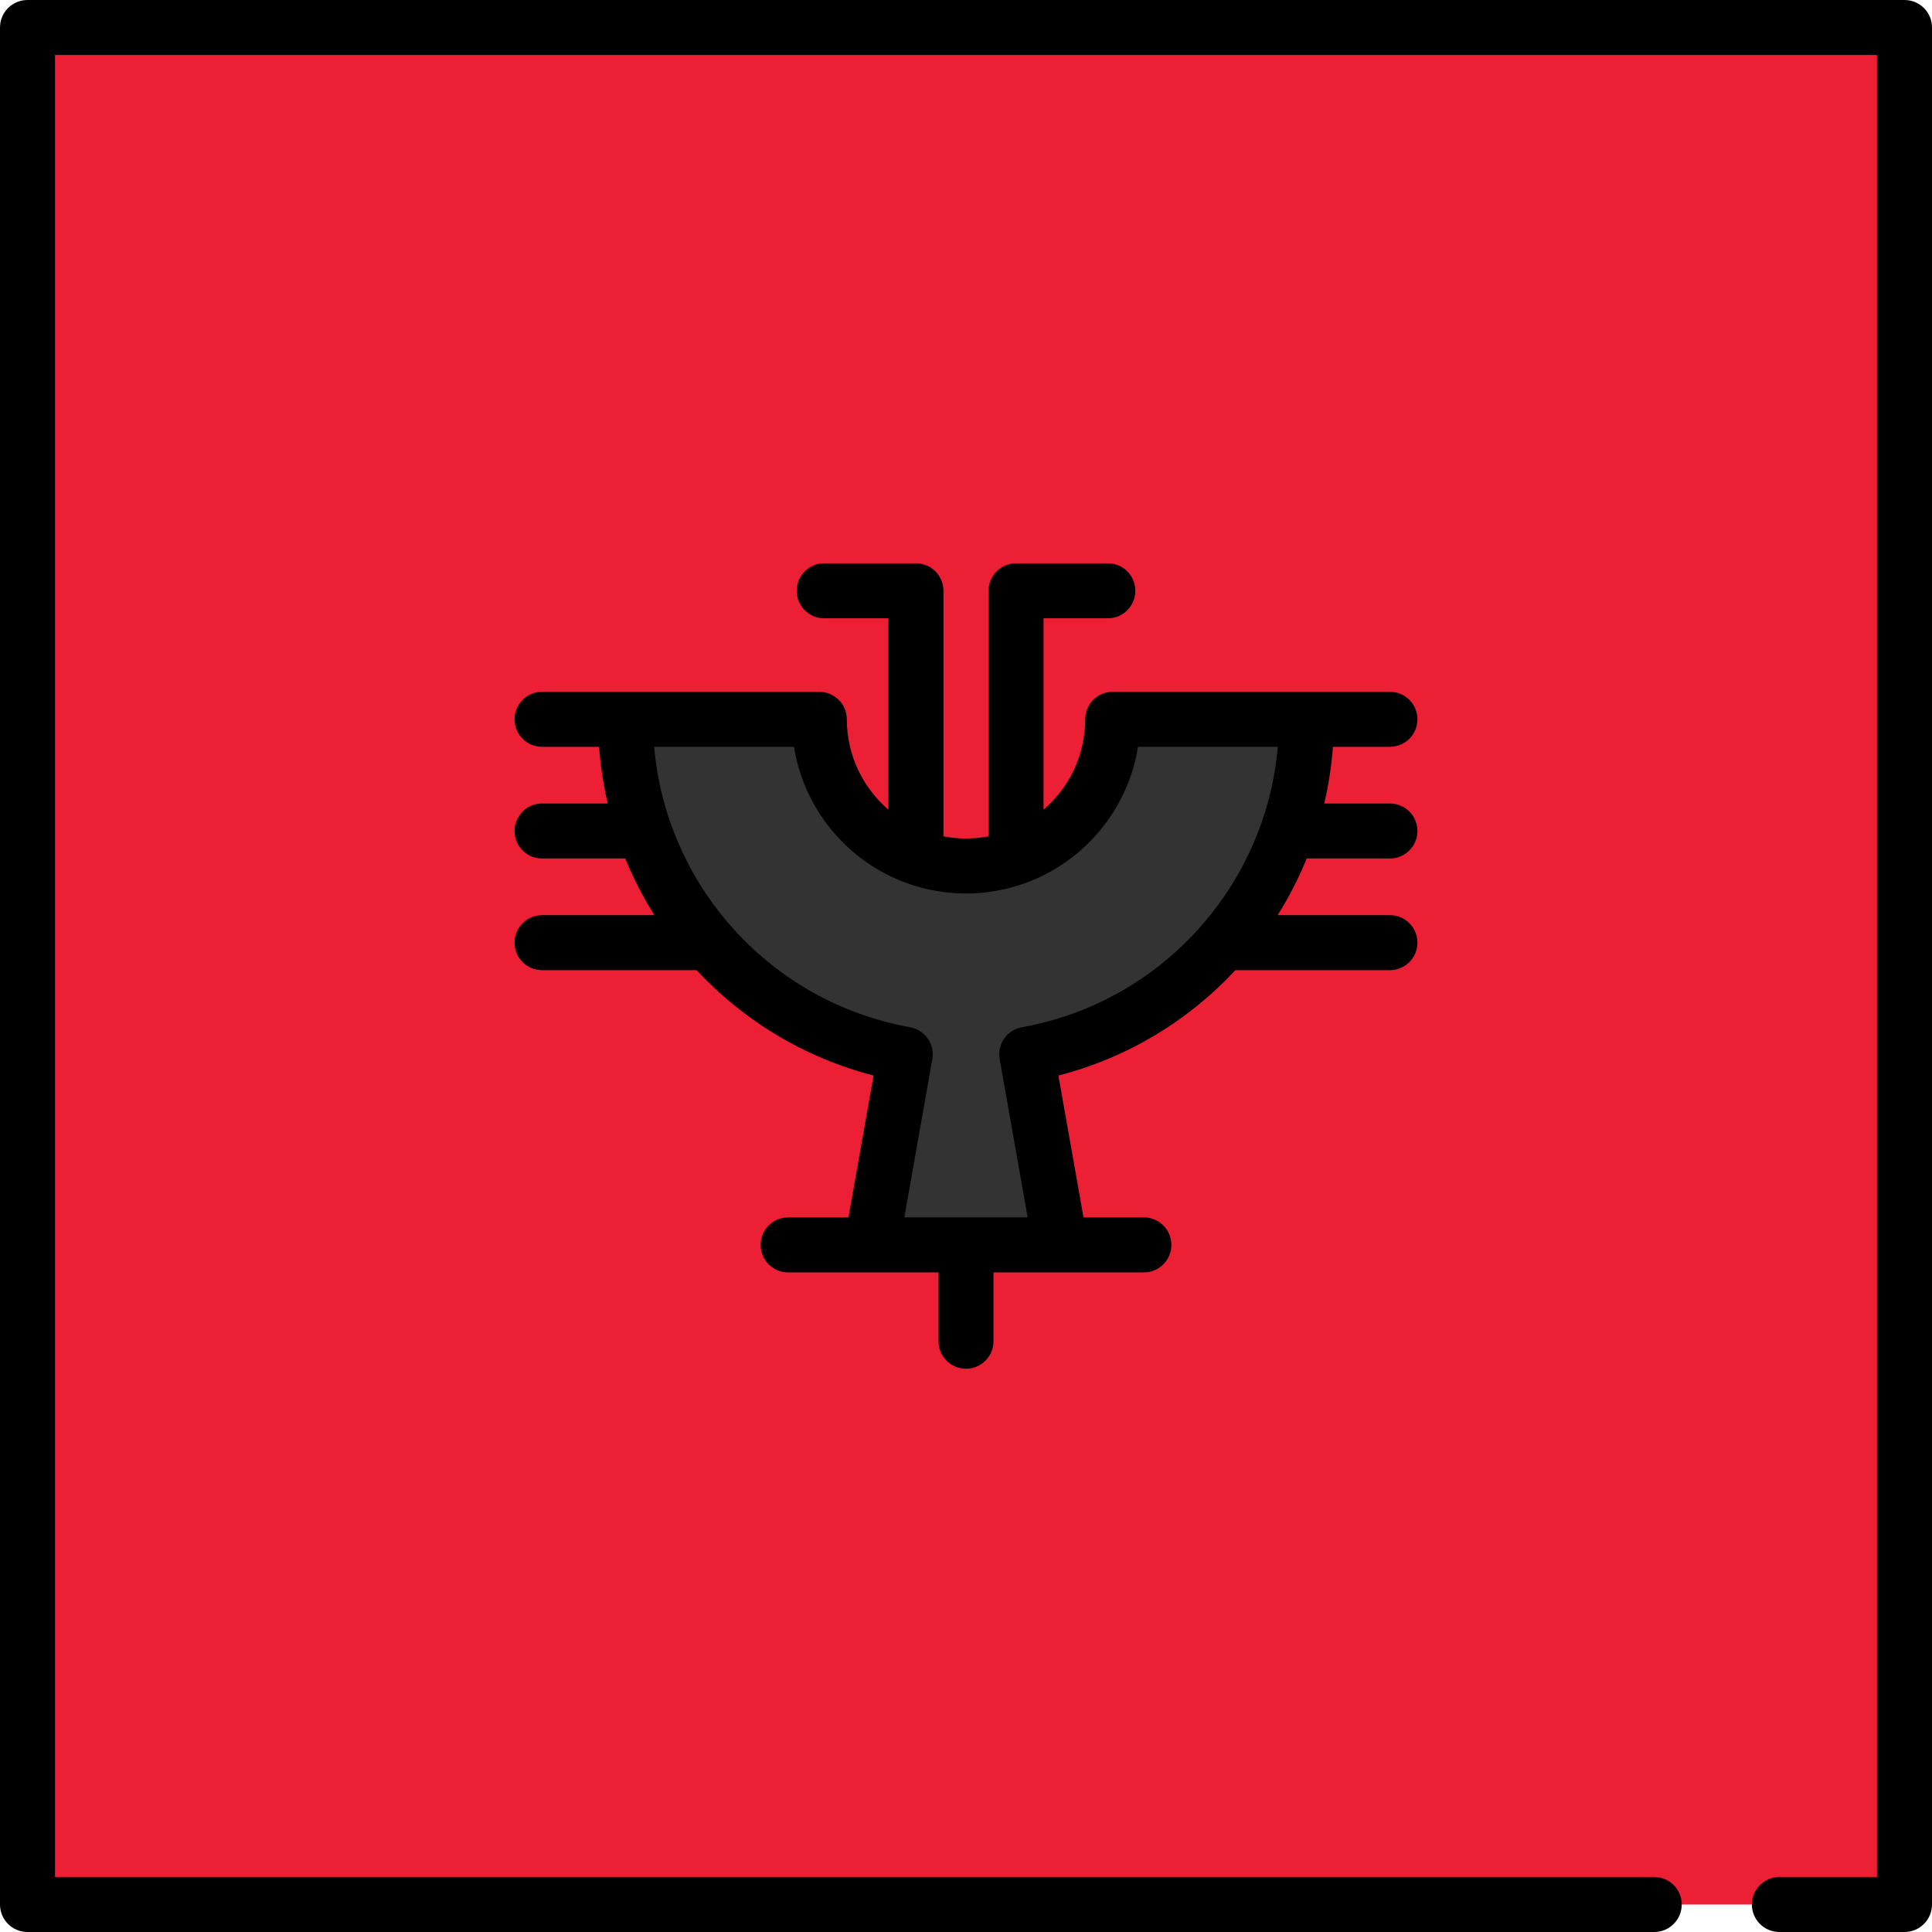
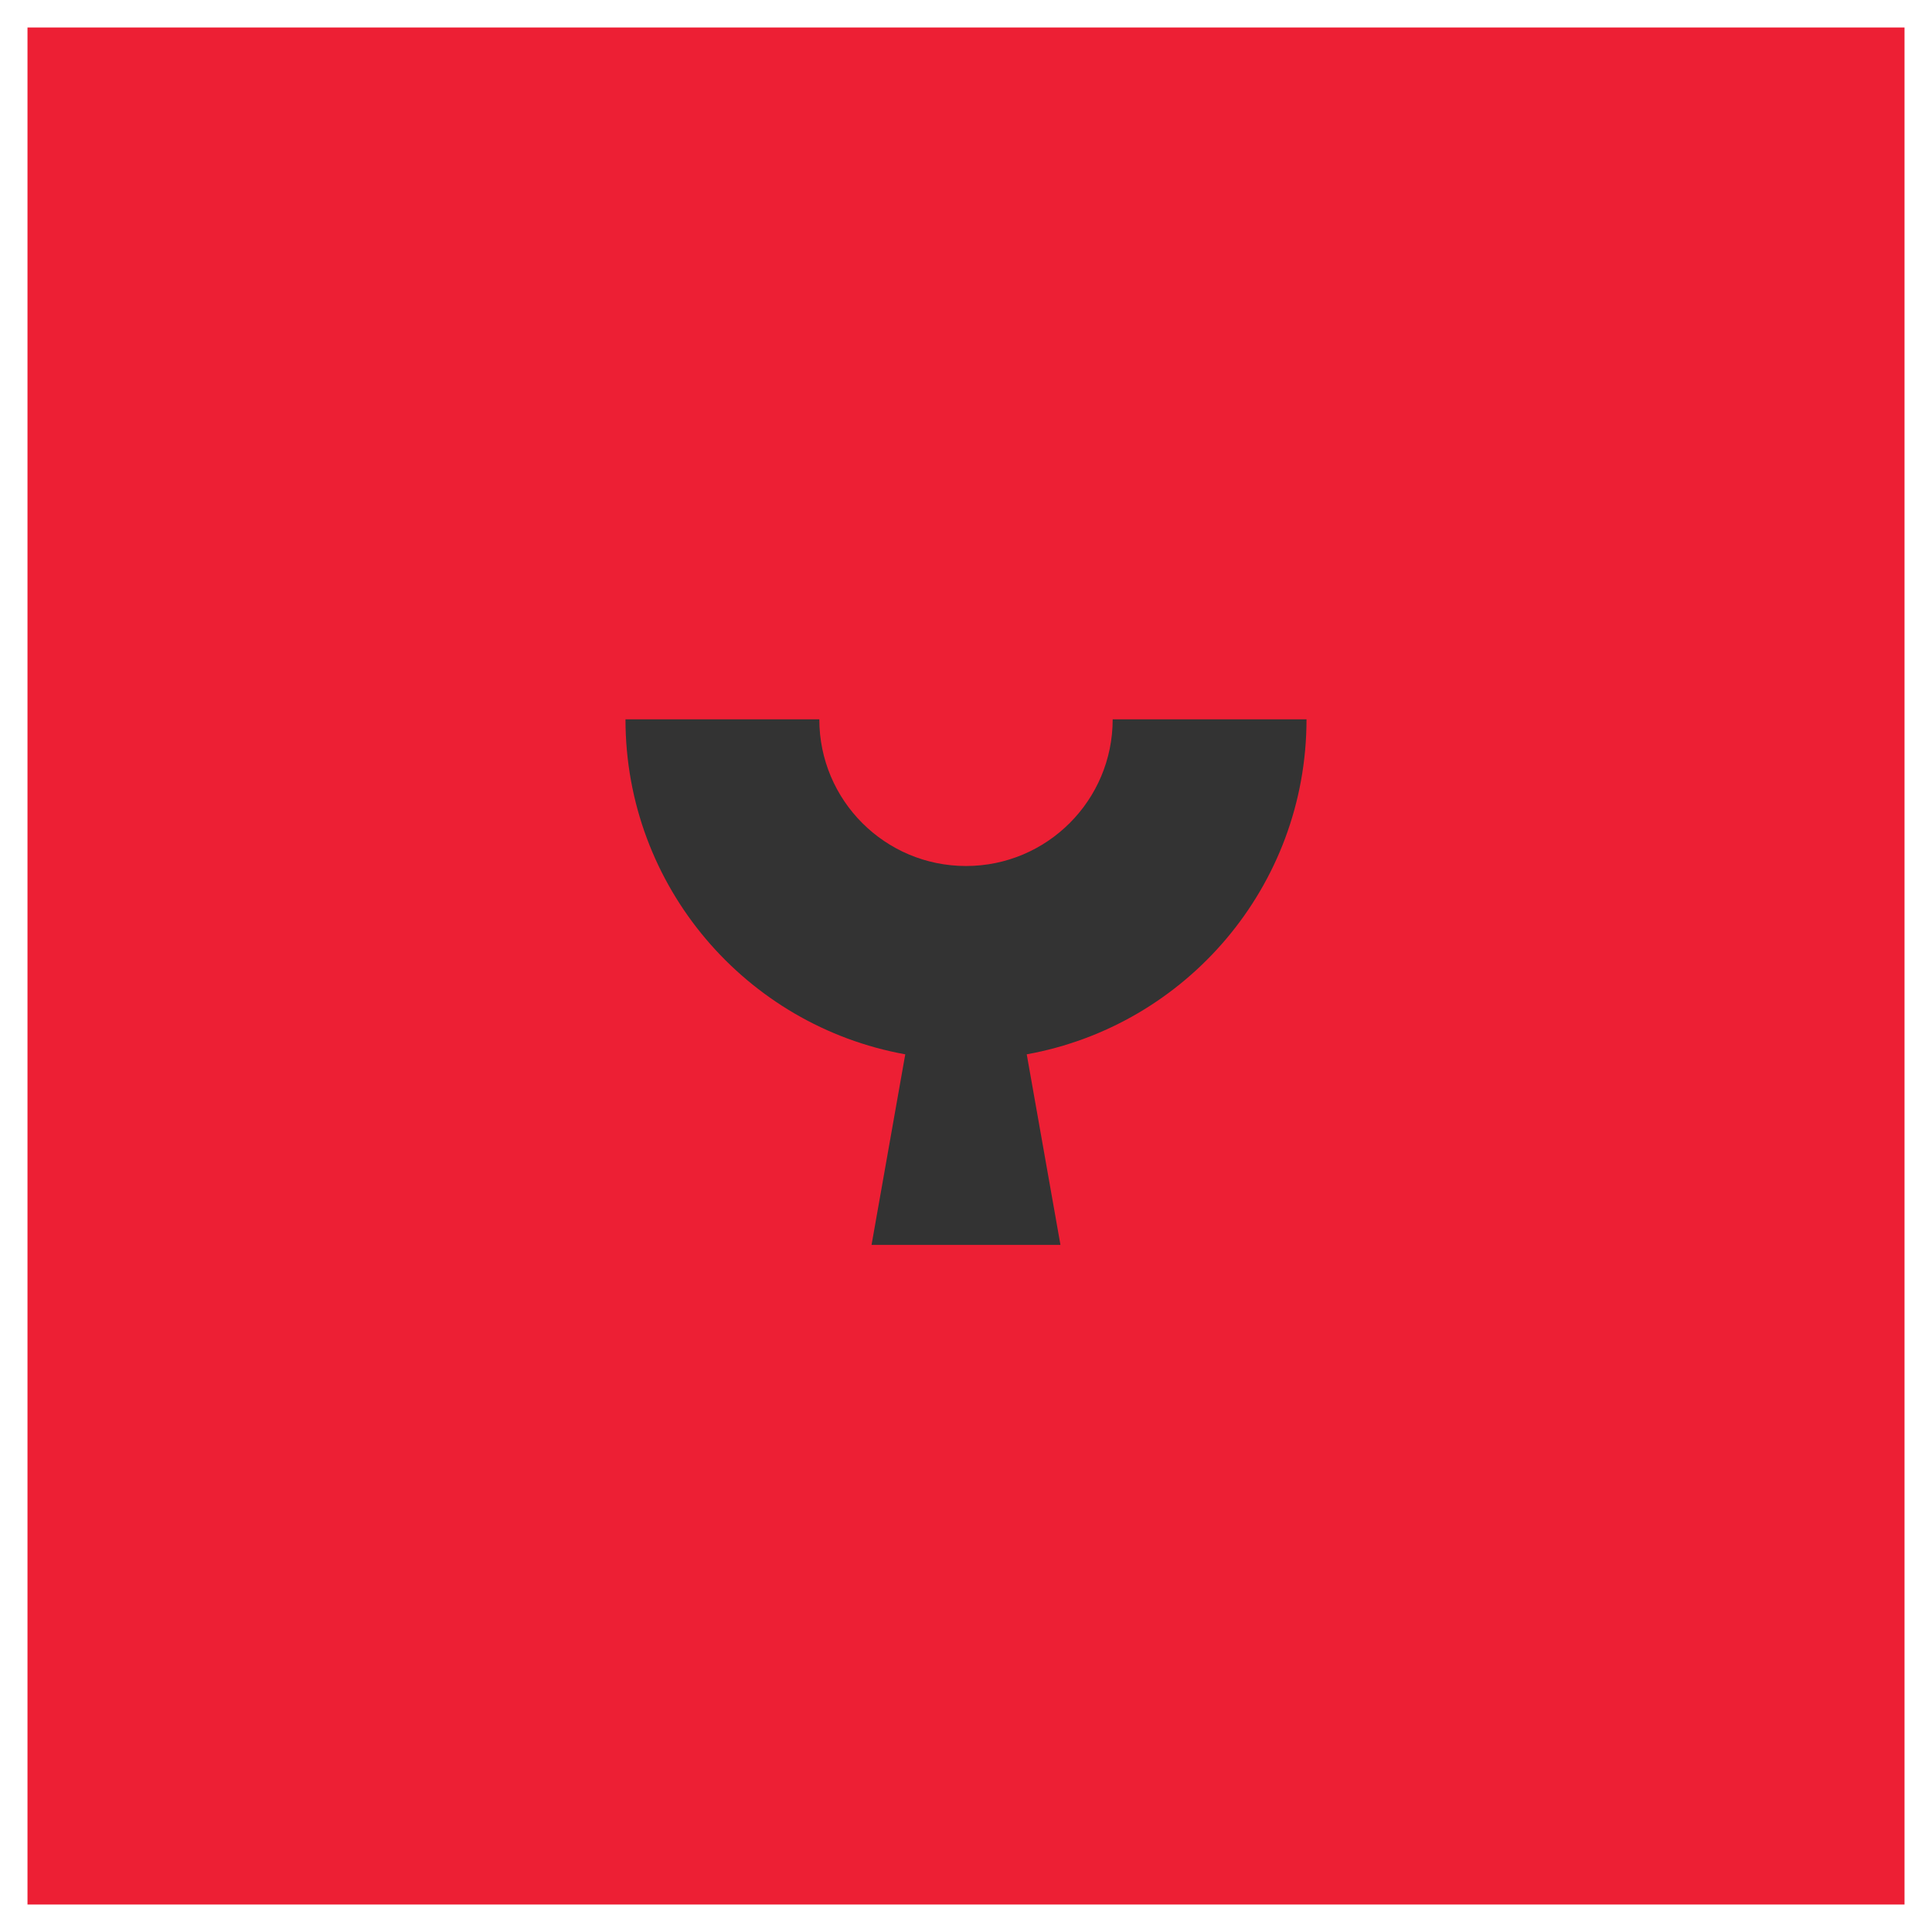
<svg xmlns="http://www.w3.org/2000/svg" version="1.1" id="Layer_1" viewBox="0 0 512 512" xml:space="preserve">
  <rect x="7.286" y="7.286" style="fill:#ED1F34;" width="497.43" height="497.43" />
-   <path d="M504.714,512h-33.162c-4.025,0-7.286-3.262-7.286-7.286s3.262-7.287,7.286-7.287h25.876V14.573H14.573v482.854H438.39  c4.025,0,7.287,3.262,7.287,7.287S442.415,512,438.39,512H7.286C3.262,512,0,508.738,0,504.714V7.286C0,3.262,3.262,0,7.286,0  h497.427C508.738,0,512,3.262,512,7.286v497.427C512,508.738,508.738,512,504.714,512z" />
  <path style="fill:#333333;" d="M346.24,190.627h-51.367c0,21.469-17.404,38.872-38.872,38.872s-38.872-17.404-38.872-38.872H165.76  c0,44.341,31.99,81.184,74.143,88.779l-8.934,50.5h50.063l-8.935-50.5C314.25,271.811,346.24,234.967,346.24,190.627z" />
-   <path d="M368.347,227.507c4.025,0,7.286-3.262,7.286-7.287c0-4.024-3.262-7.286-7.286-7.286H350.94  c1.143-4.886,1.922-9.902,2.301-15.02h15.106c4.025,0,7.286-3.262,7.286-7.286s-3.262-7.286-7.286-7.286H346.24h-51.367  c-4.025,0-7.286,3.262-7.286,7.286c0,9.573-4.287,18.159-11.035,23.956v-50.73h17.032c4.025,0,7.286-3.262,7.286-7.286  s-3.262-7.286-7.286-7.286h-24.319c-4.025,0-7.286,3.262-7.286,7.286v65.072c-1.937,0.373-3.934,0.575-5.978,0.575  s-4.041-0.202-5.978-0.575v-65.072c0-4.024-3.262-7.286-7.286-7.286h-24.319c-4.025,0-7.286,3.262-7.286,7.286  s3.262,7.286,7.286,7.286h17.032v50.73c-6.748-5.797-11.035-14.383-11.035-23.956c0-4.024-3.262-7.286-7.286-7.286H165.76h-22.107  c-4.025,0-7.286,3.262-7.286,7.286s3.262,7.286,7.286,7.286h15.106c0.379,5.118,1.158,10.134,2.301,15.02h-17.407  c-4.025,0-7.286,3.262-7.286,7.286s3.262,7.287,7.286,7.287h22.048c2.14,5.244,4.727,10.265,7.714,15.02h-29.762  c-4.025,0-7.286,3.262-7.286,7.287s3.262,7.287,7.286,7.287h40.954c12.372,13.292,28.478,23.178,46.902,27.926l-6.652,37.595  h-15.996c-4.025,0-7.286,3.262-7.286,7.287s3.262,7.287,7.286,7.287h22.107h17.745v18.24c0,4.024,3.262,7.286,7.286,7.286  c4.025,0,7.286-3.262,7.286-7.286v-18.24h17.745h22.108c4.025,0,7.286-3.262,7.286-7.287s-3.262-7.287-7.286-7.287h-15.997  l-6.652-37.595c18.425-4.747,34.531-14.634,46.902-27.926h40.954c4.025,0,7.286-3.262,7.286-7.287s-3.262-7.287-7.286-7.287h-29.762  c2.988-4.755,5.574-9.776,7.714-15.02H368.347z M270.805,272.235c-3.952,0.712-6.583,4.487-5.883,8.441l7.421,41.944h-32.685  l7.421-41.944c0.699-3.954-1.932-7.729-5.883-8.441c-18.979-3.419-35.446-13.134-47.443-26.752c-0.24-0.323-0.502-0.627-0.791-0.906  c-10.99-12.845-18.063-29.033-19.6-46.663h37.052c2.639,16.568,14.128,30.224,29.452,35.959c0.268,0.115,0.544,0.21,0.827,0.293  c4.793,1.69,9.942,2.62,15.306,2.62s10.513-0.93,15.306-2.62c0.283-0.083,0.56-0.178,0.828-0.293  c15.324-5.736,26.813-19.391,29.452-35.959h37.052c-1.537,17.63-8.61,33.818-19.6,46.663c-0.289,0.279-0.551,0.583-0.79,0.906  C306.25,259.101,289.784,268.815,270.805,272.235z" />
</svg>